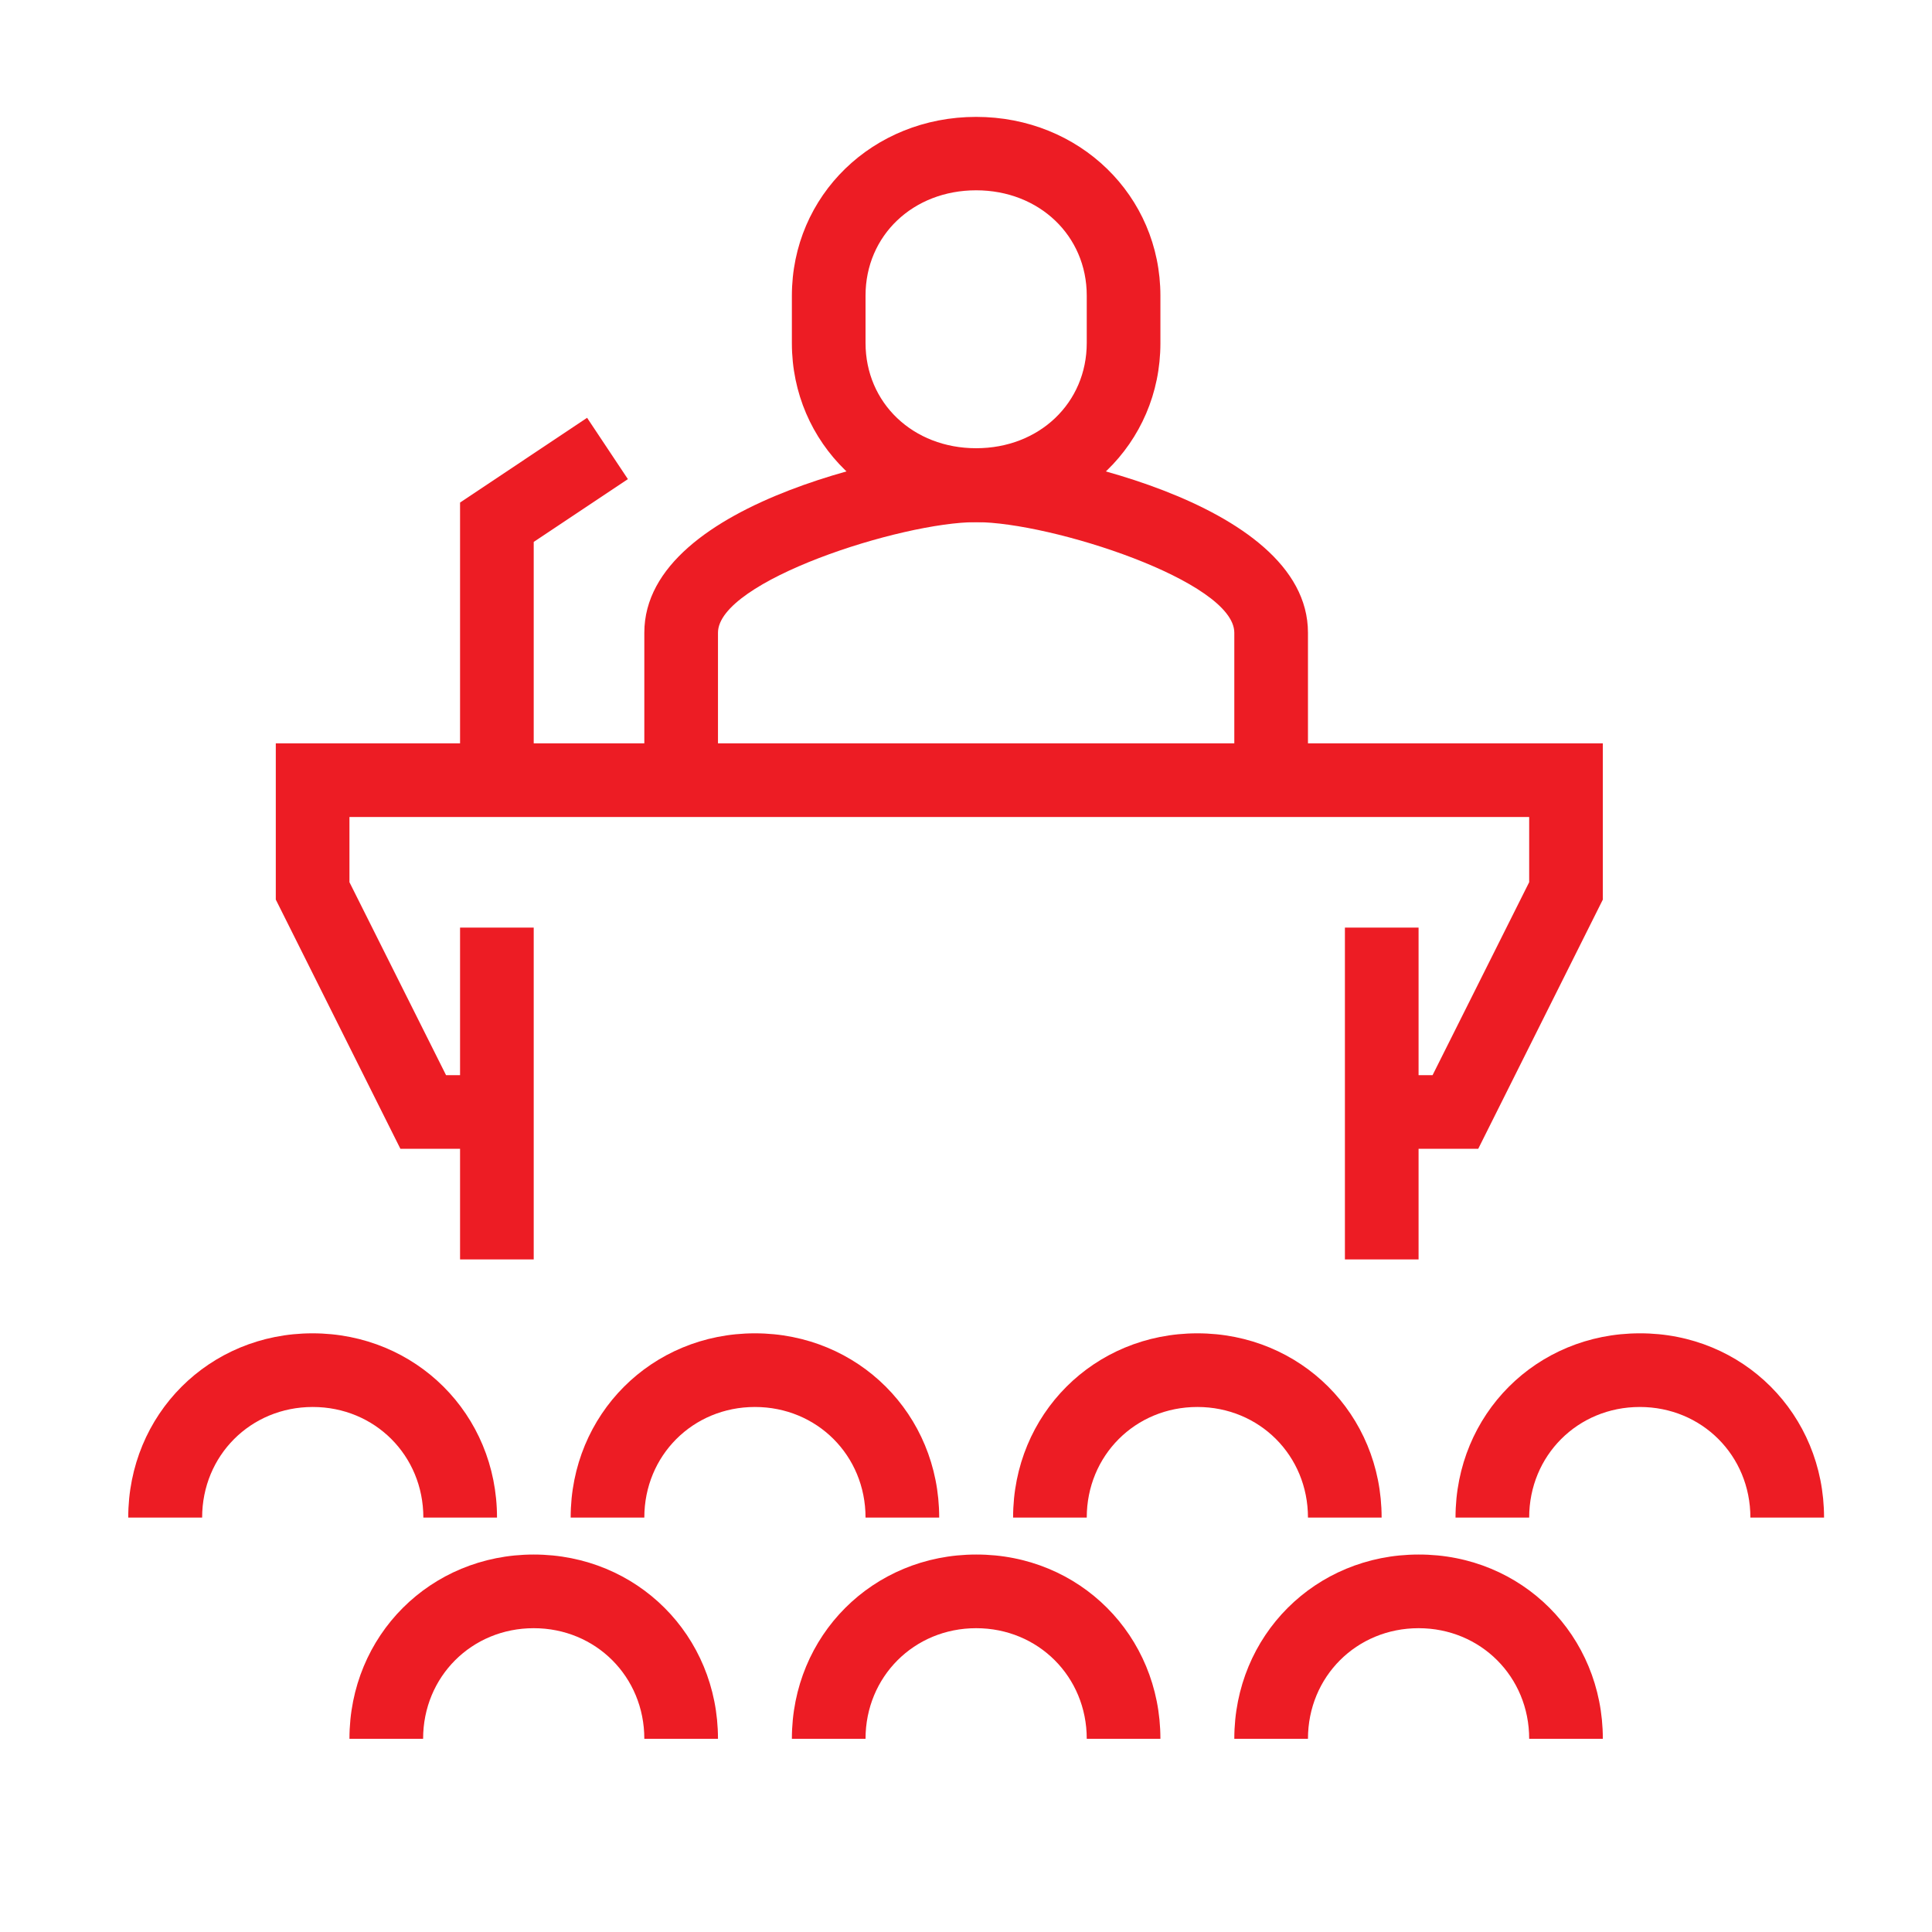
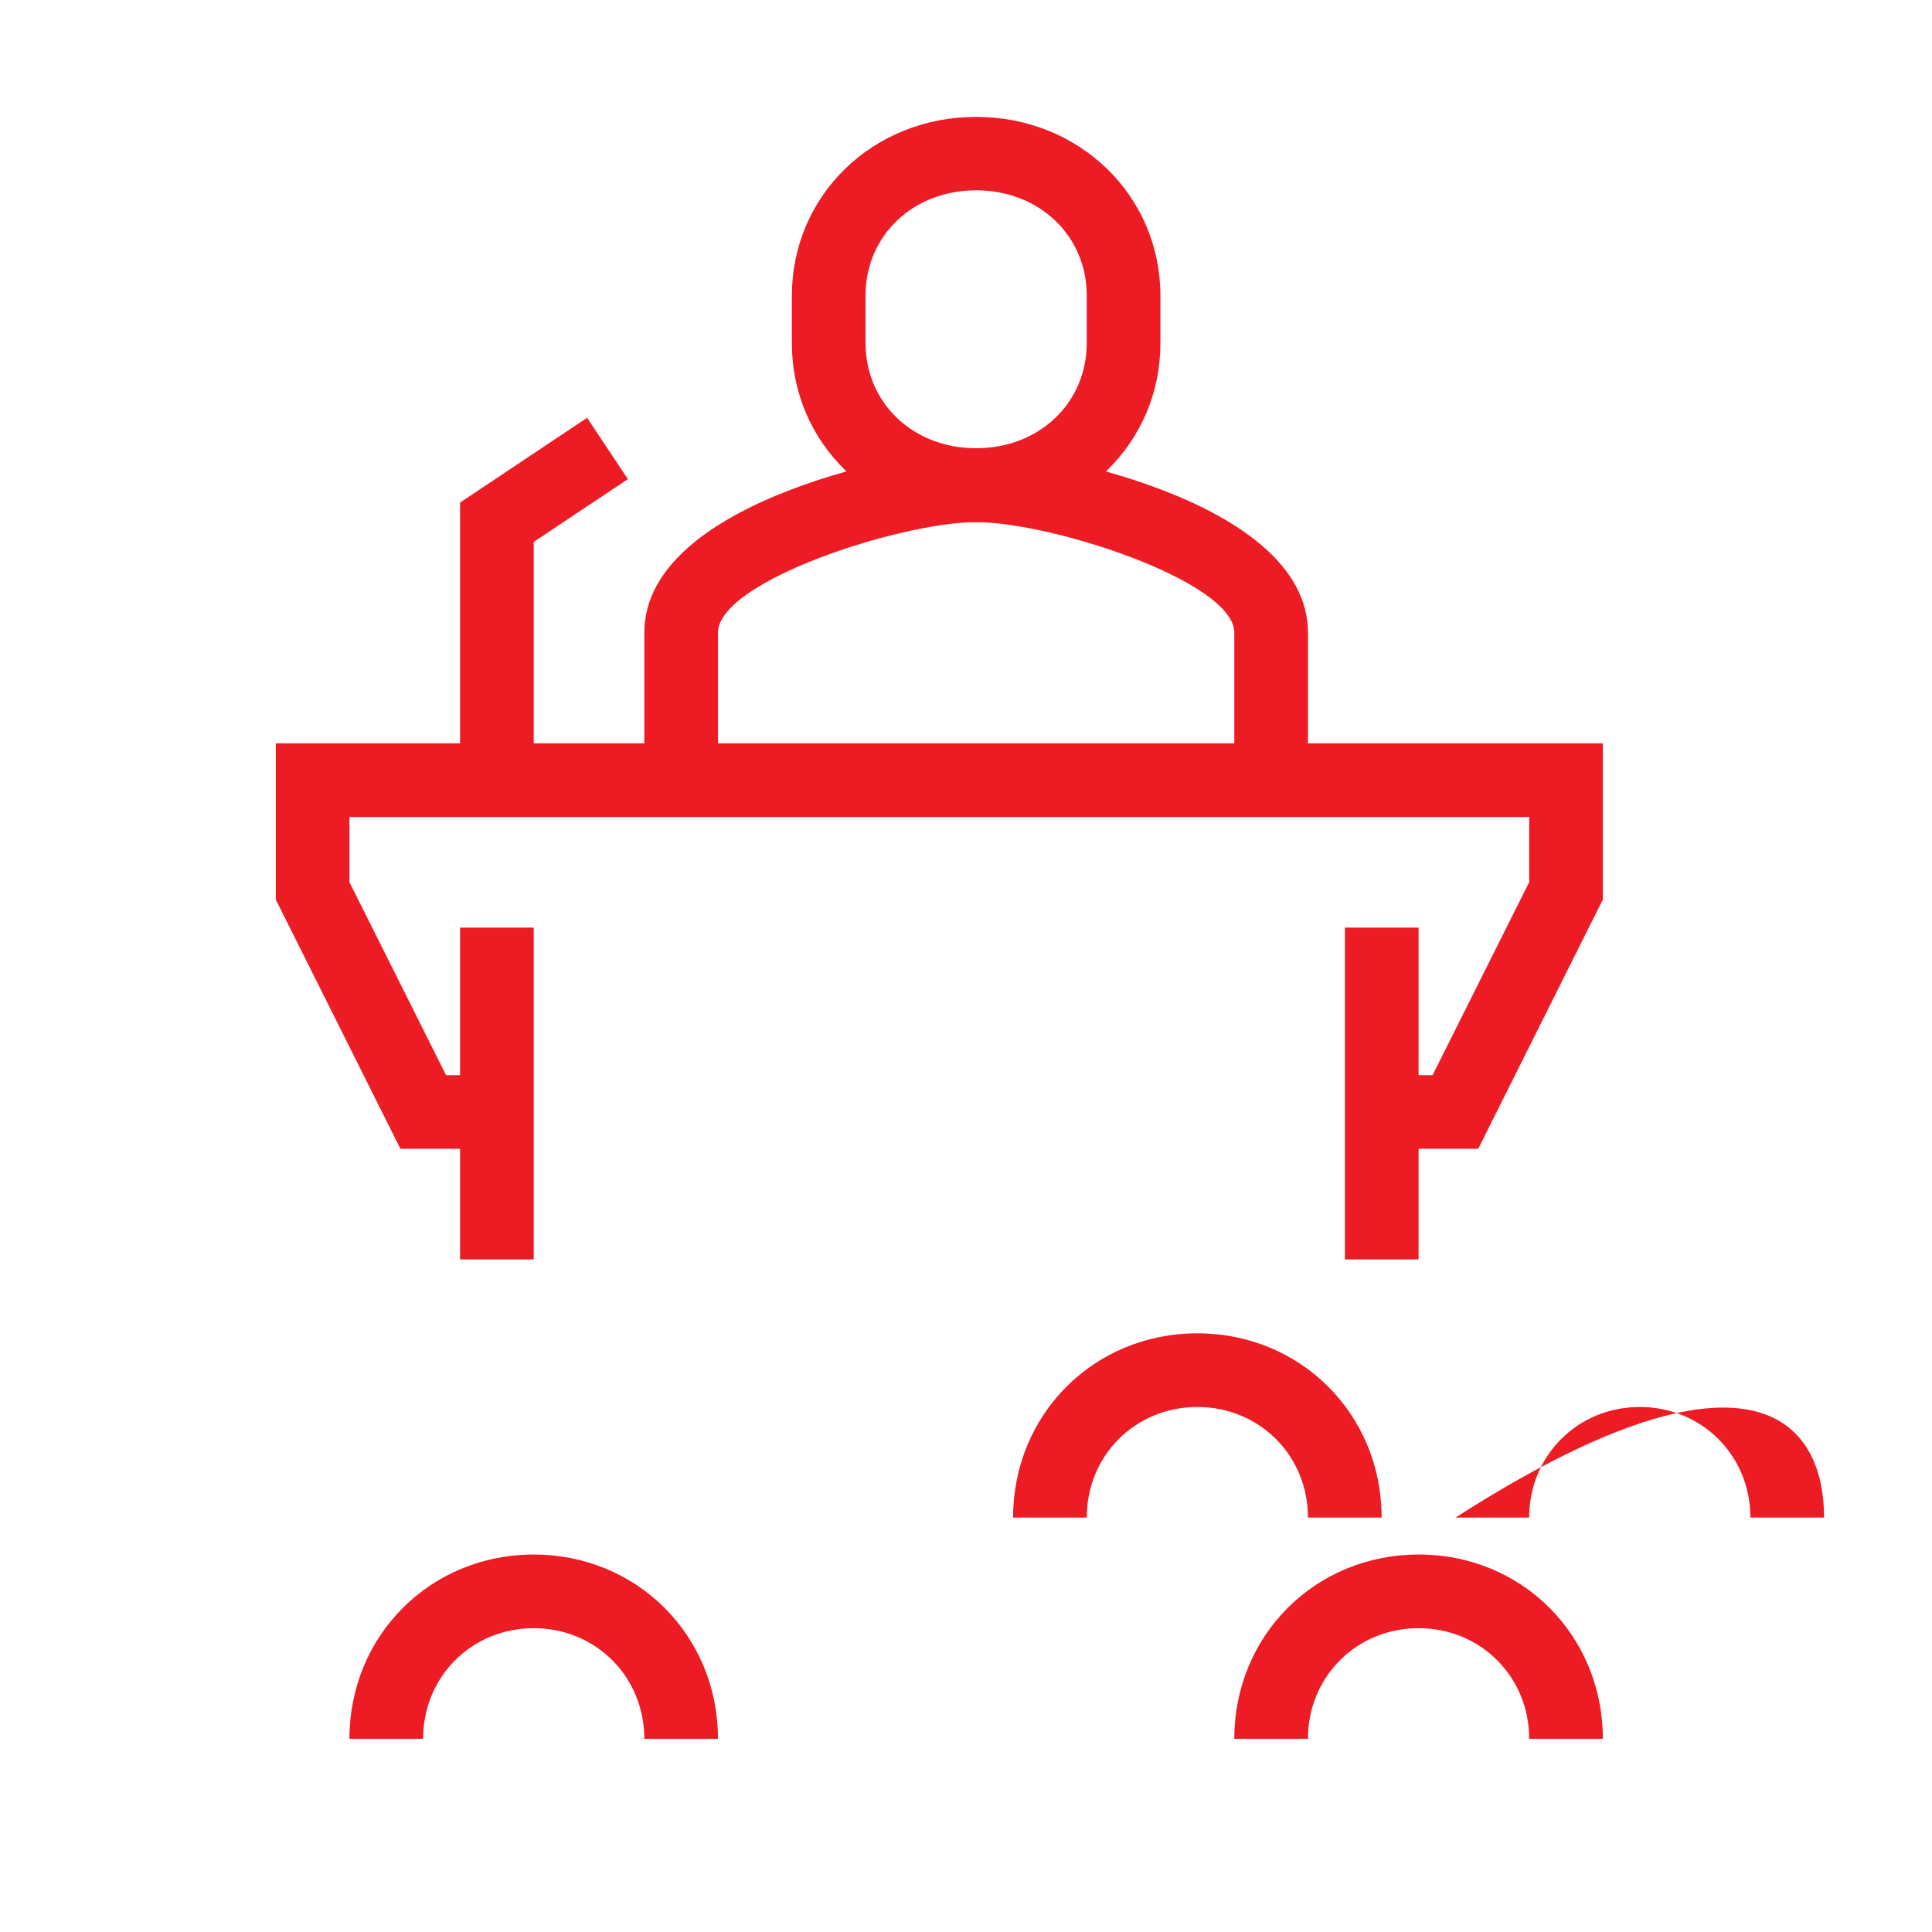
<svg xmlns="http://www.w3.org/2000/svg" version="1.1" id="Layer_1" x="0px" y="0px" viewBox="0 0 800 800" style="enable-background:new 0 0 800 800;" xml:space="preserve">
  <style type="text/css">
	.st0{fill:#ED1C24;}
</style>
  <g>
    <polygon class="st0" points="612.1,475.7 572.1,475.7 572.1,445.2 593.2,445.2 633.2,365.3 633.2,338.3 144.7,338.3 144.7,365.3    184.7,445.2 205.8,445.2 205.8,475.7 165.8,475.7 114.2,372.5 114.2,307.8 663.7,307.8 663.7,372.5  " />
    <rect x="190.5" y="384.1" class="st0" width="30.5" height="137.4" />
    <rect x="556.9" y="384.1" class="st0" width="30.5" height="137.4" />
    <path class="st0" d="M541.6,323.1h-30.5V262c0-21.3-75.8-45.8-106.9-45.8c-31,0-106.9,24.4-106.9,45.8v61.1h-30.5V262   c0-55.5,114.1-76.3,137.4-76.3c23.3,0,137.4,20.8,137.4,76.3V323.1z" />
    <path class="st0" d="M404.2,216.2c-42.8,0-76.3-32.6-76.3-74.1v-19.6c0-41.6,33.5-74.1,76.3-74.1c42.8,0,76.3,32.6,76.3,74.1v19.6   C480.5,183.7,447,216.2,404.2,216.2z M404.2,78.8c-26.1,0-45.8,18.7-45.8,43.6v19.6c0,24.9,19.7,43.6,45.8,43.6   c26.1,0,45.8-18.7,45.8-43.6v-19.6C450,97.6,430.3,78.8,404.2,78.8z" />
-     <path class="st0" d="M205.8,628.4h-30.5c0-25.7-20.1-45.8-45.8-45.8s-45.8,20.1-45.8,45.8H53.1c0-42.8,33.5-76.3,76.3-76.3   S205.8,585.6,205.8,628.4z" />
-     <path class="st0" d="M388.9,628.4h-30.5c0-25.7-20.1-45.8-45.8-45.8s-45.8,20.1-45.8,45.8h-30.5c0-42.8,33.5-76.3,76.3-76.3   S388.9,585.6,388.9,628.4z" />
    <path class="st0" d="M572.1,628.4h-30.5c0-25.7-20.1-45.8-45.8-45.8S450,602.7,450,628.4h-30.5c0-42.8,33.5-76.3,76.3-76.3   S572.1,585.6,572.1,628.4z" />
    <path class="st0" d="M297.3,720h-30.5c0-25.7-20.1-45.8-45.8-45.8s-45.8,20.1-45.8,45.8h-30.5c0-42.8,33.5-76.3,76.3-76.3   S297.3,677.2,297.3,720z" />
-     <path class="st0" d="M480.5,720H450c0-25.7-20.1-45.8-45.8-45.8c-25.7,0-45.8,20.1-45.8,45.8h-30.5c0-42.8,33.5-76.3,76.3-76.3   C447,643.6,480.5,677.2,480.5,720z" />
    <path class="st0" d="M663.7,720h-30.5c0-25.7-20.1-45.8-45.8-45.8c-25.7,0-45.8,20.1-45.8,45.8h-30.5c0-42.8,33.5-76.3,76.3-76.3   C630.2,643.6,663.7,677.2,663.7,720z" />
-     <path class="st0" d="M755.3,628.4h-30.5c0-25.7-20.1-45.8-45.8-45.8c-25.7,0-45.8,20.1-45.8,45.8h-30.5c0-42.8,33.5-76.3,76.3-76.3   C721.8,552,755.3,585.6,755.3,628.4z" />
+     <path class="st0" d="M755.3,628.4h-30.5c0-25.7-20.1-45.8-45.8-45.8c-25.7,0-45.8,20.1-45.8,45.8h-30.5C721.8,552,755.3,585.6,755.3,628.4z" />
    <polygon class="st0" points="221,323.1 190.5,323.1 190.5,208.1 243.1,173 260,198.4 221,224.4  " />
  </g>
</svg>